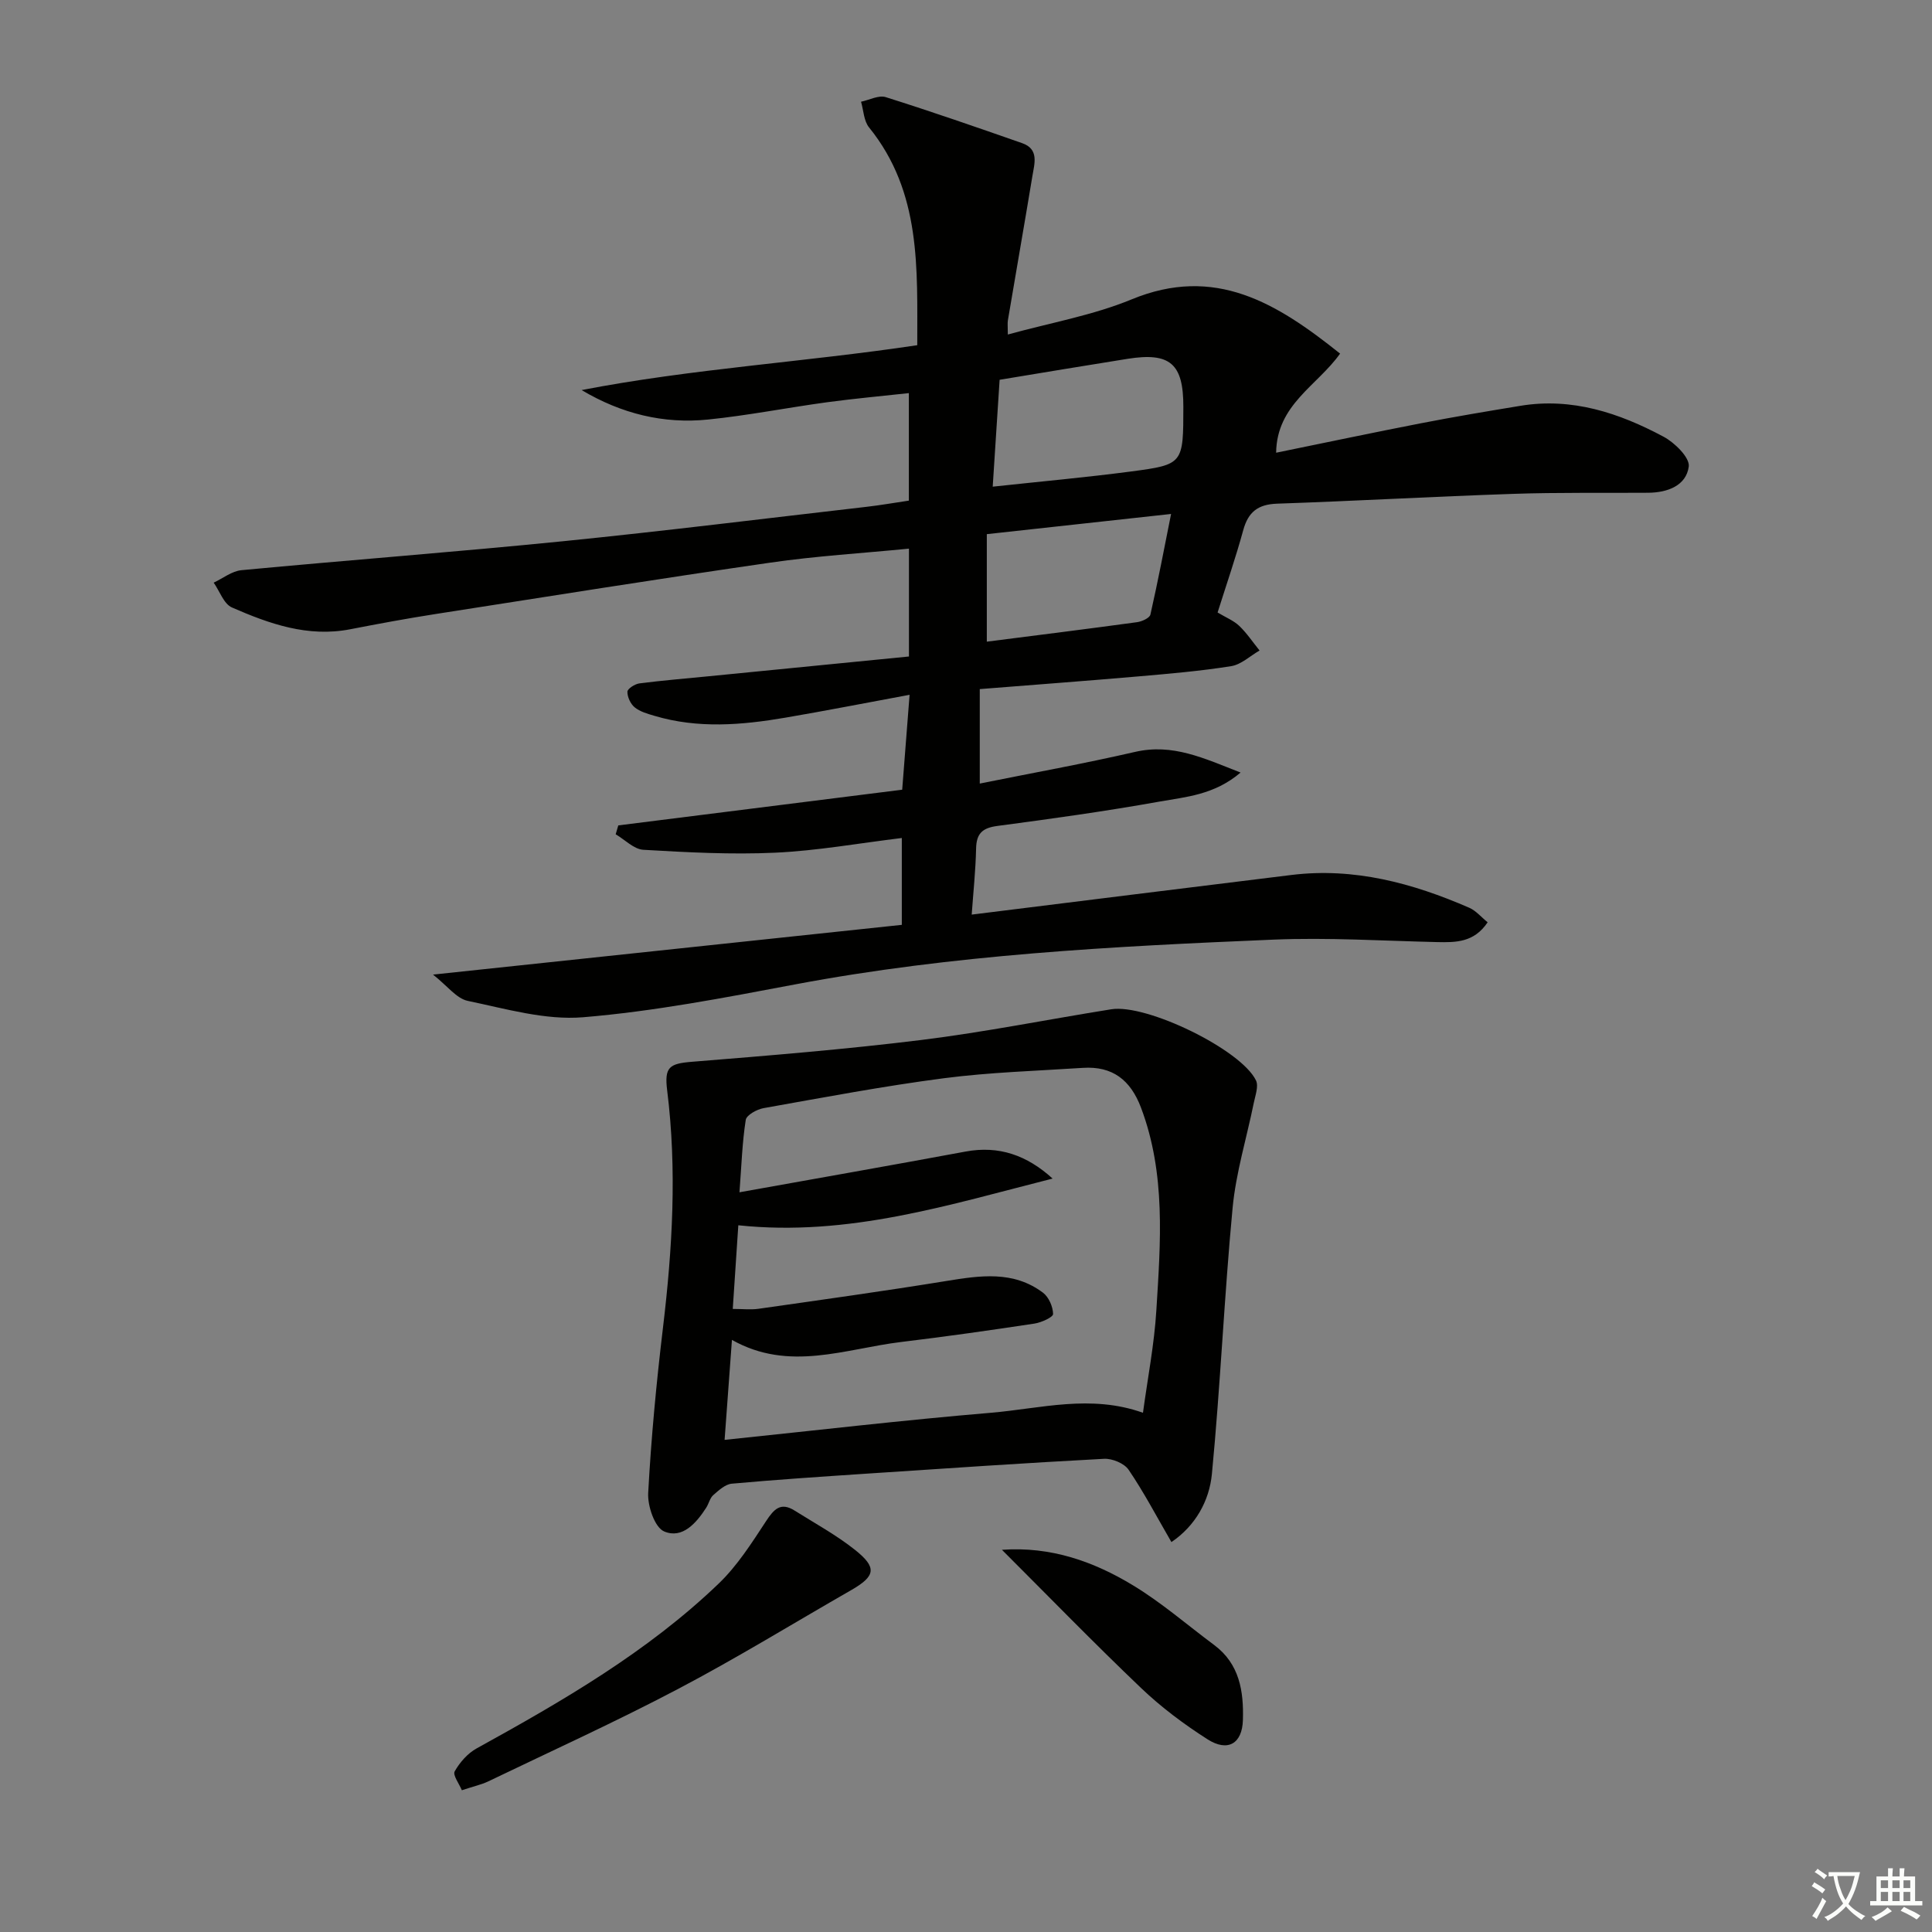
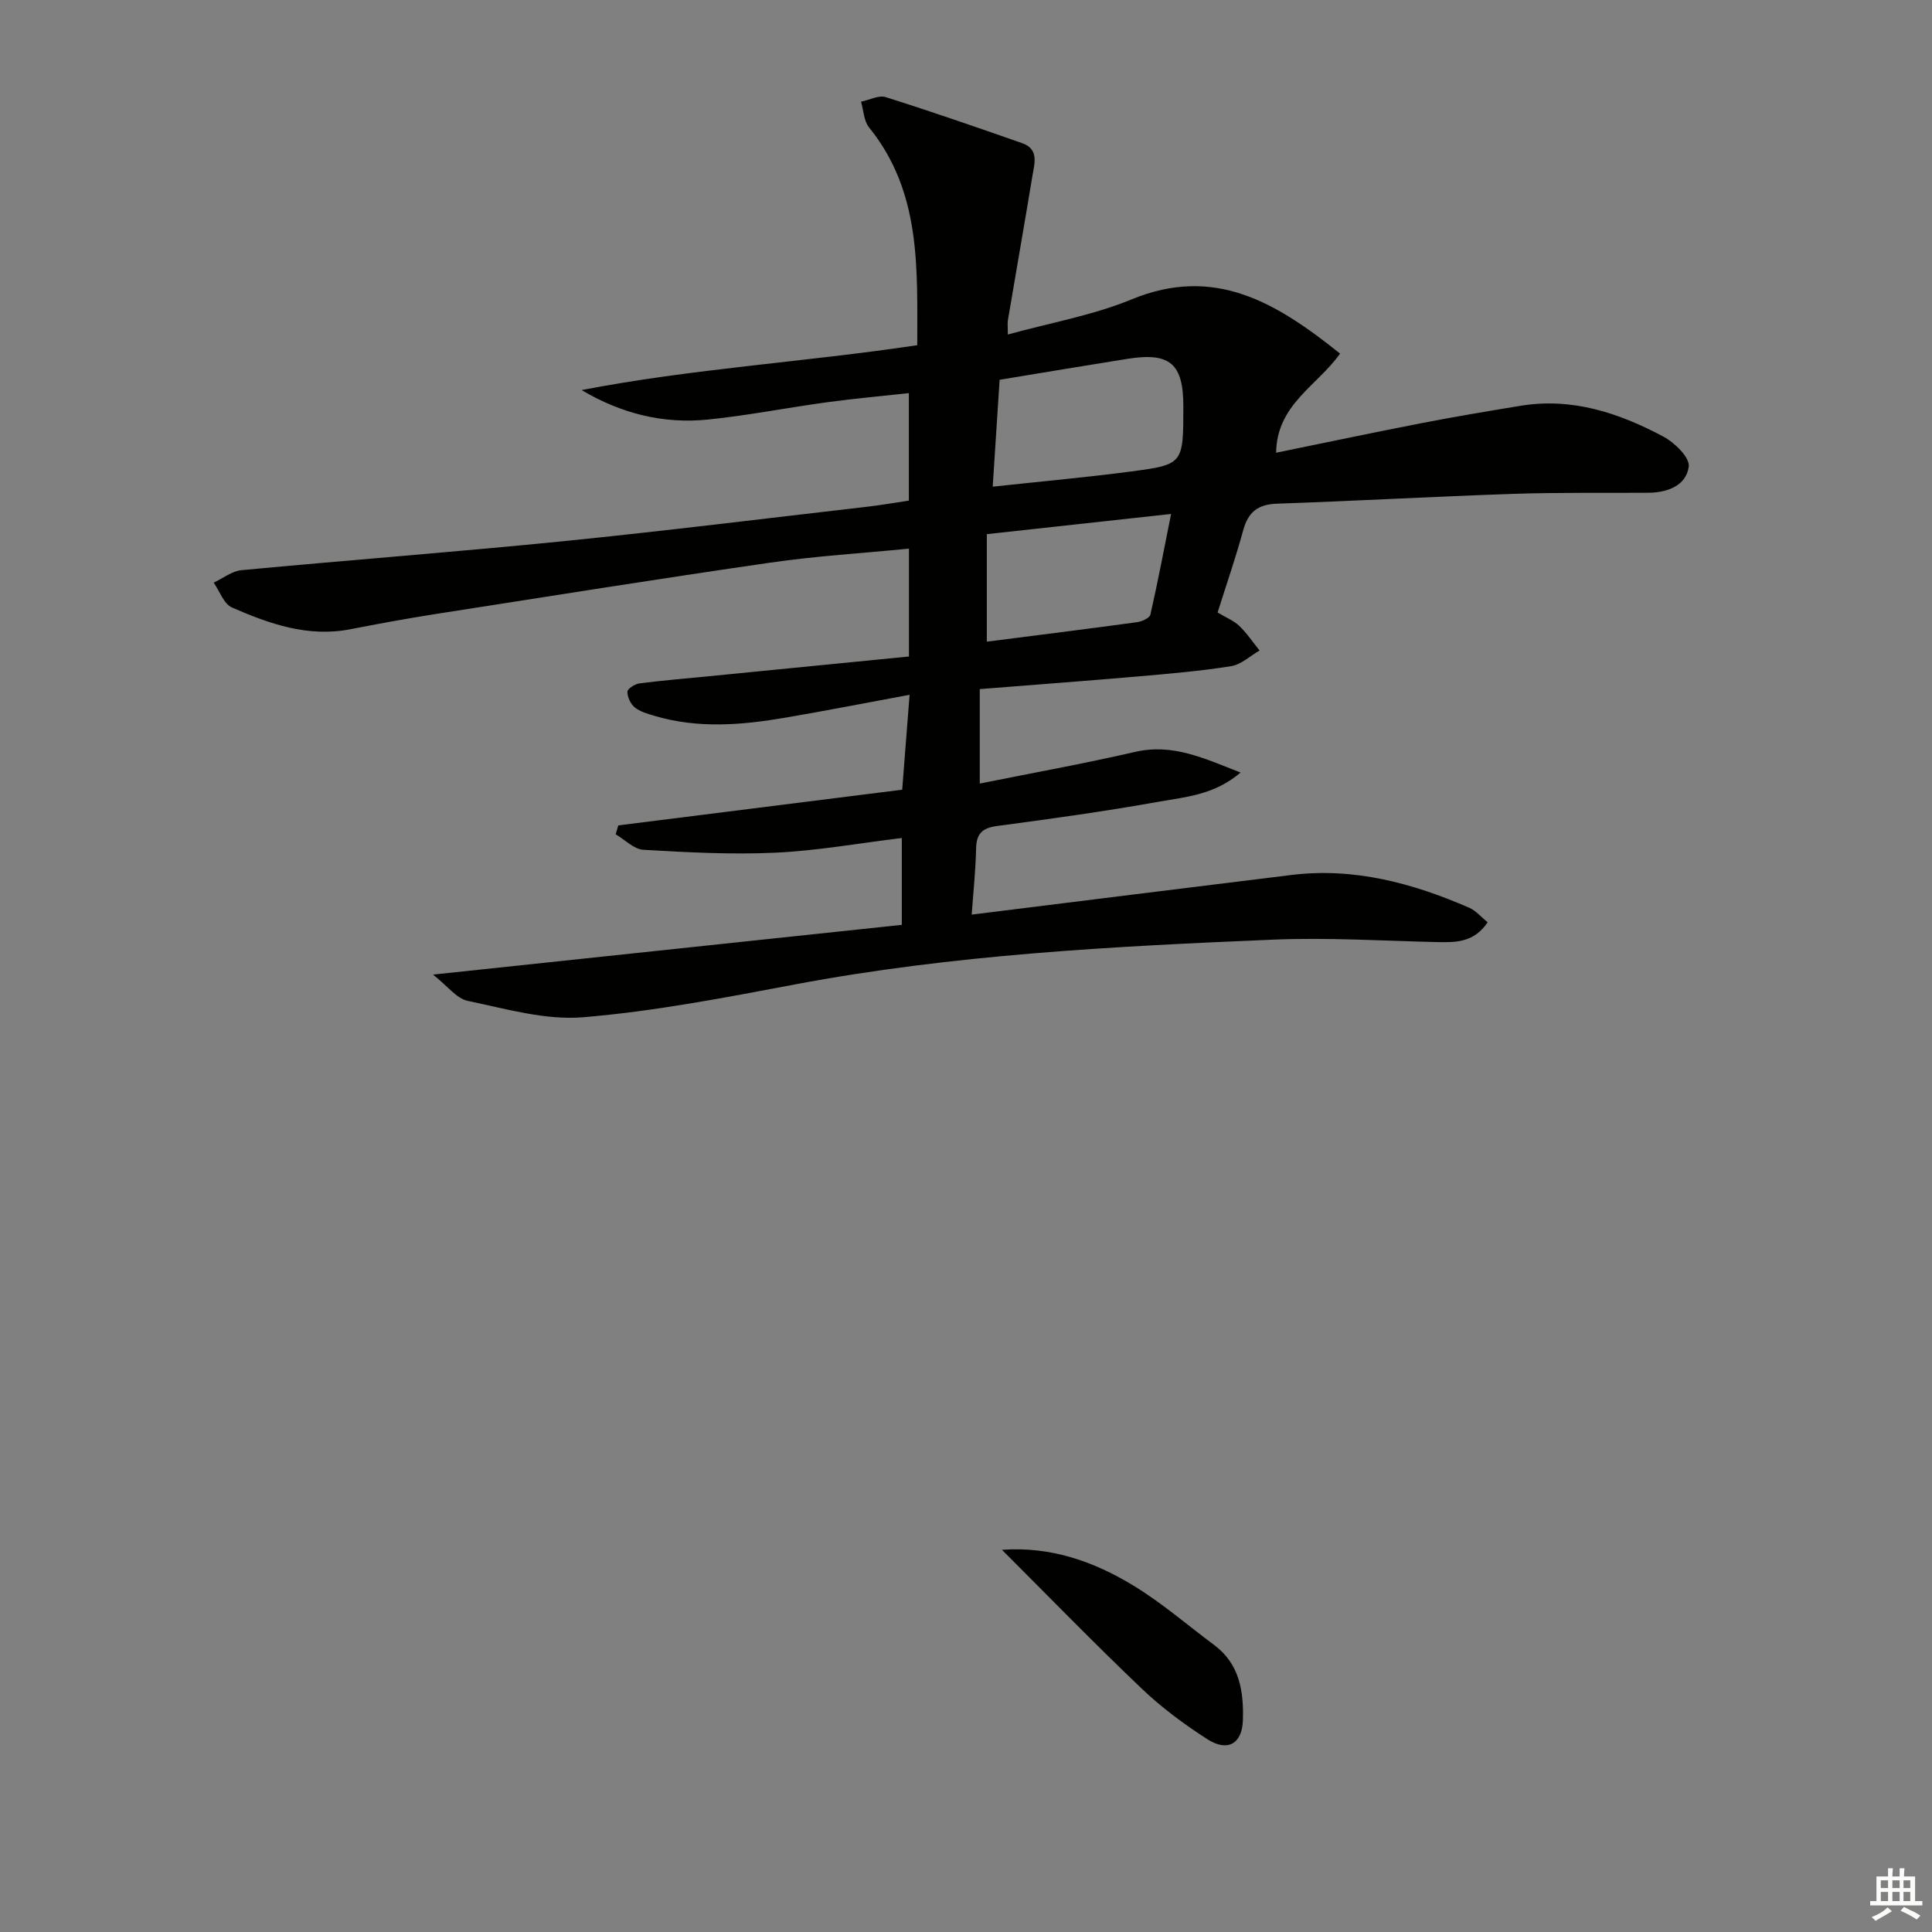
<svg xmlns="http://www.w3.org/2000/svg" enable-background="new 0 0 400 400" viewBox="0 0 400 400">
  <rect x="0" y="0" width="400" height="400" fill="#808080" stroke="none" />
-   <path d="m377.9 391.2c-.2.3-.4.5-.6.8-.7-.6-1.4-1-2.2-1.5.2-.3.4-.5.5-.8.6.4 1.4.8 2.3 1.5zm-1.8 6.1c-.2-.2-.5-.4-.9-.6.4-.6.8-1.2 1.2-1.9s.7-1.3.9-1.9c.3.3.5.5.8.7-.7 1.3-1.4 2.6-2 3.7zm2.2-9c-.3.3-.5.5-.6.8-.6-.6-1.3-1.1-2-1.5.3-.3.5-.5.6-.7.6.5 1.3.9 2 1.4zm.3.2v-.9h2 4.5c-.3 1.3-.6 2.5-1 3.6s-.9 2.1-1.4 3c.4.5 1 1 1.6 1.4s1.2.8 1.9 1.1c-.3.2-.5.4-.8.8-.4-.3-1-.7-1.6-1.2s-1.2-1.1-1.6-1.6c-.5.6-1.1 1.1-1.7 1.6s-1.4.9-2.1 1.4c-.1-.3-.3-.5-.7-.8.6-.2 1.2-.5 1.9-1s1.4-1.1 2-1.8c-.5-.8-.9-1.6-1.2-2.5s-.6-2-.8-3.2c-.4.1-.7.1-1 .1zm2.5 2.7c.3 1 .7 1.7 1 2.2.3-.5.6-1.1 1-2s.6-1.9.9-3h-3.2-.4c.1.9.3 1.8.7 2.8z" fill="#fbfcfa" />
  <path d="m396.5 388.5v1.5 3.6h1.5v.9c-.4 0-1 0-1.7 0h-7.9c-.5 0-.9 0-1.2 0v-.9h1.3v-3.5c0-.7 0-1.2 0-1.6h2.4c0-.8 0-1.4 0-1.7h1c0 .3-.1.8-.1 1.7h1.5c0-.8 0-1.4 0-1.7h1c0 .3-.1.9-.1 1.7zm-8.2 9.2c-.2-.3-.5-.5-.8-.8.8-.3 1.4-.6 1.9-.9s1-.7 1.4-1.1c.3.3.6.5.9.8-1.6 1-2.8 1.6-3.4 2zm2.6-6.8v-1.6h-1.5v1.6zm0 2.7v-1.9h-1.5v1.9zm2.4-2.7v-1.6h-1.5v1.6zm0 2.7v-1.9h-1.5v1.9zm.2 2 .7-.8c.4.2.9.5 1.6.8s1.3.7 1.8 1c-.3.3-.5.6-.8.8-.4-.3-1.5-1-3.3-1.8zm2-4.7v-1.6h-1.4v1.6zm0 2.7v-1.9h-1.4v1.9z" fill="#fbfcfa" />
  <g fill="#010100">
    <path d="m252.09 126.81c1.71 1.03 3.33 1.67 4.49 2.78 1.58 1.51 2.81 3.38 4.2 5.09-1.95 1.12-3.8 2.91-5.88 3.24-6.39 1.02-12.86 1.57-19.32 2.13-10.76.93-21.53 1.73-32.73 2.62v19.56c10.84-2.19 21.57-4.12 32.17-6.56 7.75-1.78 14.15 1.28 21.83 4.28-5.49 4.66-11.38 5.04-16.84 6.02-11.11 1.99-22.3 3.55-33.5 5.03-3.09.41-4.35 1.53-4.42 4.67-.1 4.59-.59 9.17-.91 13.69 22.42-2.78 44.32-5.53 66.23-8.21 12.95-1.58 25.06 1.69 36.78 6.79 1.4.61 2.48 1.94 3.81 3.01-2.81 4.19-6.56 4.18-10.44 4.1-11.3-.26-22.63-.98-33.91-.51-33.19 1.39-66.37 3.1-99.14 9.29-14.51 2.74-29.09 5.56-43.77 6.78-7.84.65-16.01-1.75-23.9-3.39-2.33-.49-4.21-3.1-7.19-5.44 33.36-3.54 65.15-6.91 97.06-10.3 0-6.35 0-11.97 0-17.98-8.9 1.08-17.53 2.64-26.22 3.04-9.07.42-18.2-.07-27.28-.6-1.97-.11-3.83-2.09-5.74-3.21.18-.61.36-1.23.54-1.84 19.36-2.44 38.72-4.87 58.78-7.39.49-6.25.98-12.57 1.53-19.65-9.12 1.69-17.39 3.31-25.69 4.73-9.06 1.55-18.14 2.31-27.15-.38-1.42-.42-2.97-.85-4.07-1.75-.86-.7-1.53-2.14-1.51-3.24.01-.61 1.55-1.6 2.48-1.72 4.78-.62 9.58-1 14.37-1.48 13.7-1.35 27.41-2.7 41.44-4.09 0-7.49 0-14.57 0-22.33-9.64.95-19.2 1.52-28.65 2.89-23.16 3.35-46.26 7.04-69.38 10.65-5.9.92-11.78 2.01-17.64 3.15-8.77 1.71-16.75-1.12-24.5-4.51-1.69-.74-2.54-3.38-3.78-5.14 1.91-.89 3.77-2.39 5.75-2.58 22.17-2.09 44.38-3.77 66.54-5.99 20.99-2.11 41.93-4.72 62.89-7.13 2.8-.32 5.57-.81 8.75-1.28 0-7.13 0-14.2 0-22.26-5.65.62-11.31 1.13-16.93 1.89-8.22 1.12-16.39 2.74-24.63 3.58-9.2.94-17.92-1.18-26.19-6.1 22.86-4.42 46.02-5.78 69.49-9.29-.03-15.82.9-31.65-9.99-45.1-1.08-1.34-1.13-3.52-1.65-5.31 1.71-.35 3.65-1.41 5.11-.95 9.48 2.99 18.87 6.25 28.25 9.53 3.54 1.24 2.54 4.23 2.12 6.79-1.65 9.97-3.4 19.93-5.08 29.9-.1.61-.01 1.25-.01 2.93 8.91-2.46 17.63-3.98 25.61-7.27 17.28-7.13 30.06.73 43.18 11.22-4.69 6.63-13.12 10.53-13.24 20.52 10.25-2.09 20.11-4.18 30-6.1 6.83-1.33 13.7-2.48 20.57-3.61 10.71-1.77 20.45 1.48 29.65 6.4 2.3 1.23 5.45 4.33 5.21 6.17-.52 3.96-4.4 5.4-8.39 5.43-9.33.07-18.67-.09-27.99.23-16.29.55-32.57 1.47-48.86 2.03-3.96.14-5.97 1.72-7 5.48-1.52 5.57-3.42 11.06-5.31 17.05zm-45.13-48.18c-.47 7.31-.94 14.51-1.43 22.13 9.96-1.08 19.34-1.92 28.68-3.15 10.8-1.43 10.78-1.58 10.79-13.4.01-8.92-2.74-11.31-11.54-9.92-8.52 1.35-17.03 2.78-26.5 4.34zm-2.65 54.22c10.8-1.38 20.98-2.65 31.13-4.04 1-.14 2.58-.86 2.74-1.57 1.55-6.83 2.86-13.71 4.28-20.83-13.45 1.47-25.76 2.82-38.15 4.18z" />
-     <path d="m242.53 319.27c-3.13-5.4-5.73-10.37-8.87-14.98-.91-1.33-3.39-2.35-5.08-2.26-16.43.87-32.84 1.99-49.25 3.08-9.28.62-18.56 1.23-27.82 2.07-1.35.12-2.71 1.38-3.83 2.36-.7.61-.92 1.75-1.45 2.59-2.07 3.22-4.96 6.53-8.72 4.94-1.95-.82-3.46-5.26-3.31-7.97.62-11.42 1.7-22.84 3.06-34.2 1.96-16.37 2.92-32.72.87-49.14-.6-4.83.42-5.55 5.13-5.93 15.87-1.28 31.75-2.57 47.54-4.52 13.15-1.63 26.18-4.26 39.28-6.35 7.32-1.17 26.92 8.38 29.96 14.74.57 1.19-.14 3.08-.45 4.61-1.47 7.25-3.69 14.42-4.39 21.74-1.74 18.35-2.52 36.79-4.29 55.13-.54 5.58-3.42 10.74-8.38 14.09zm-92.51-21.16c18.91-1.96 37-4.09 55.13-5.61 10.28-.87 20.64-3.87 31.49 0 .97-7.17 2.34-14.16 2.77-21.21.87-14.09 1.99-28.24-3.17-41.94-2.17-5.76-5.92-8.66-12.04-8.26-9.61.63-19.27.91-28.81 2.15-12.49 1.63-24.89 3.98-37.31 6.19-1.38.25-3.52 1.43-3.68 2.43-.73 4.65-.88 9.4-1.3 14.99 16.16-2.9 31.49-5.59 46.8-8.43 6.93-1.29 12.73.77 18.03 5.59-21.29 5.38-42.24 12.09-65.07 9.67-.36 5.46-.74 11.18-1.15 17.32 2.08 0 3.74.2 5.34-.03 12.96-1.85 25.93-3.65 38.85-5.75 7-1.14 13.9-2.2 20.04 2.42 1.2.9 2.06 2.89 2.09 4.41.02.65-2.41 1.76-3.83 1.98-9.18 1.39-18.38 2.7-27.6 3.81-11.6 1.4-23.22 6.25-35.06-.43-.5 6.79-.96 13.05-1.52 20.7z" />
-     <path d="m95.62 370.65c-.55-1.34-1.92-3.14-1.48-3.91 1.06-1.87 2.69-3.74 4.56-4.76 17.78-9.81 35.35-19.96 50.1-34.12 3.86-3.7 6.84-8.41 9.81-12.93 1.62-2.47 3.01-4 5.89-2.19 4.21 2.65 8.63 5.05 12.5 8.13 4.65 3.69 4.27 5.45-.79 8.36-11.94 6.84-23.68 14.07-35.86 20.47-12.9 6.79-26.19 12.83-39.33 19.15-1.34.63-2.82.95-5.4 1.8z" />
    <path d="m207.44 320.87c10.18-.73 19.04 2.45 27.14 7.36 5.92 3.58 11.22 8.2 16.8 12.35 5.27 3.92 6.13 9.6 5.95 15.54-.14 4.87-3.12 6.67-7.33 3.98-4.87-3.11-9.58-6.63-13.75-10.61-9.79-9.34-19.23-19.05-28.81-28.62z" />
  </g>
</svg>